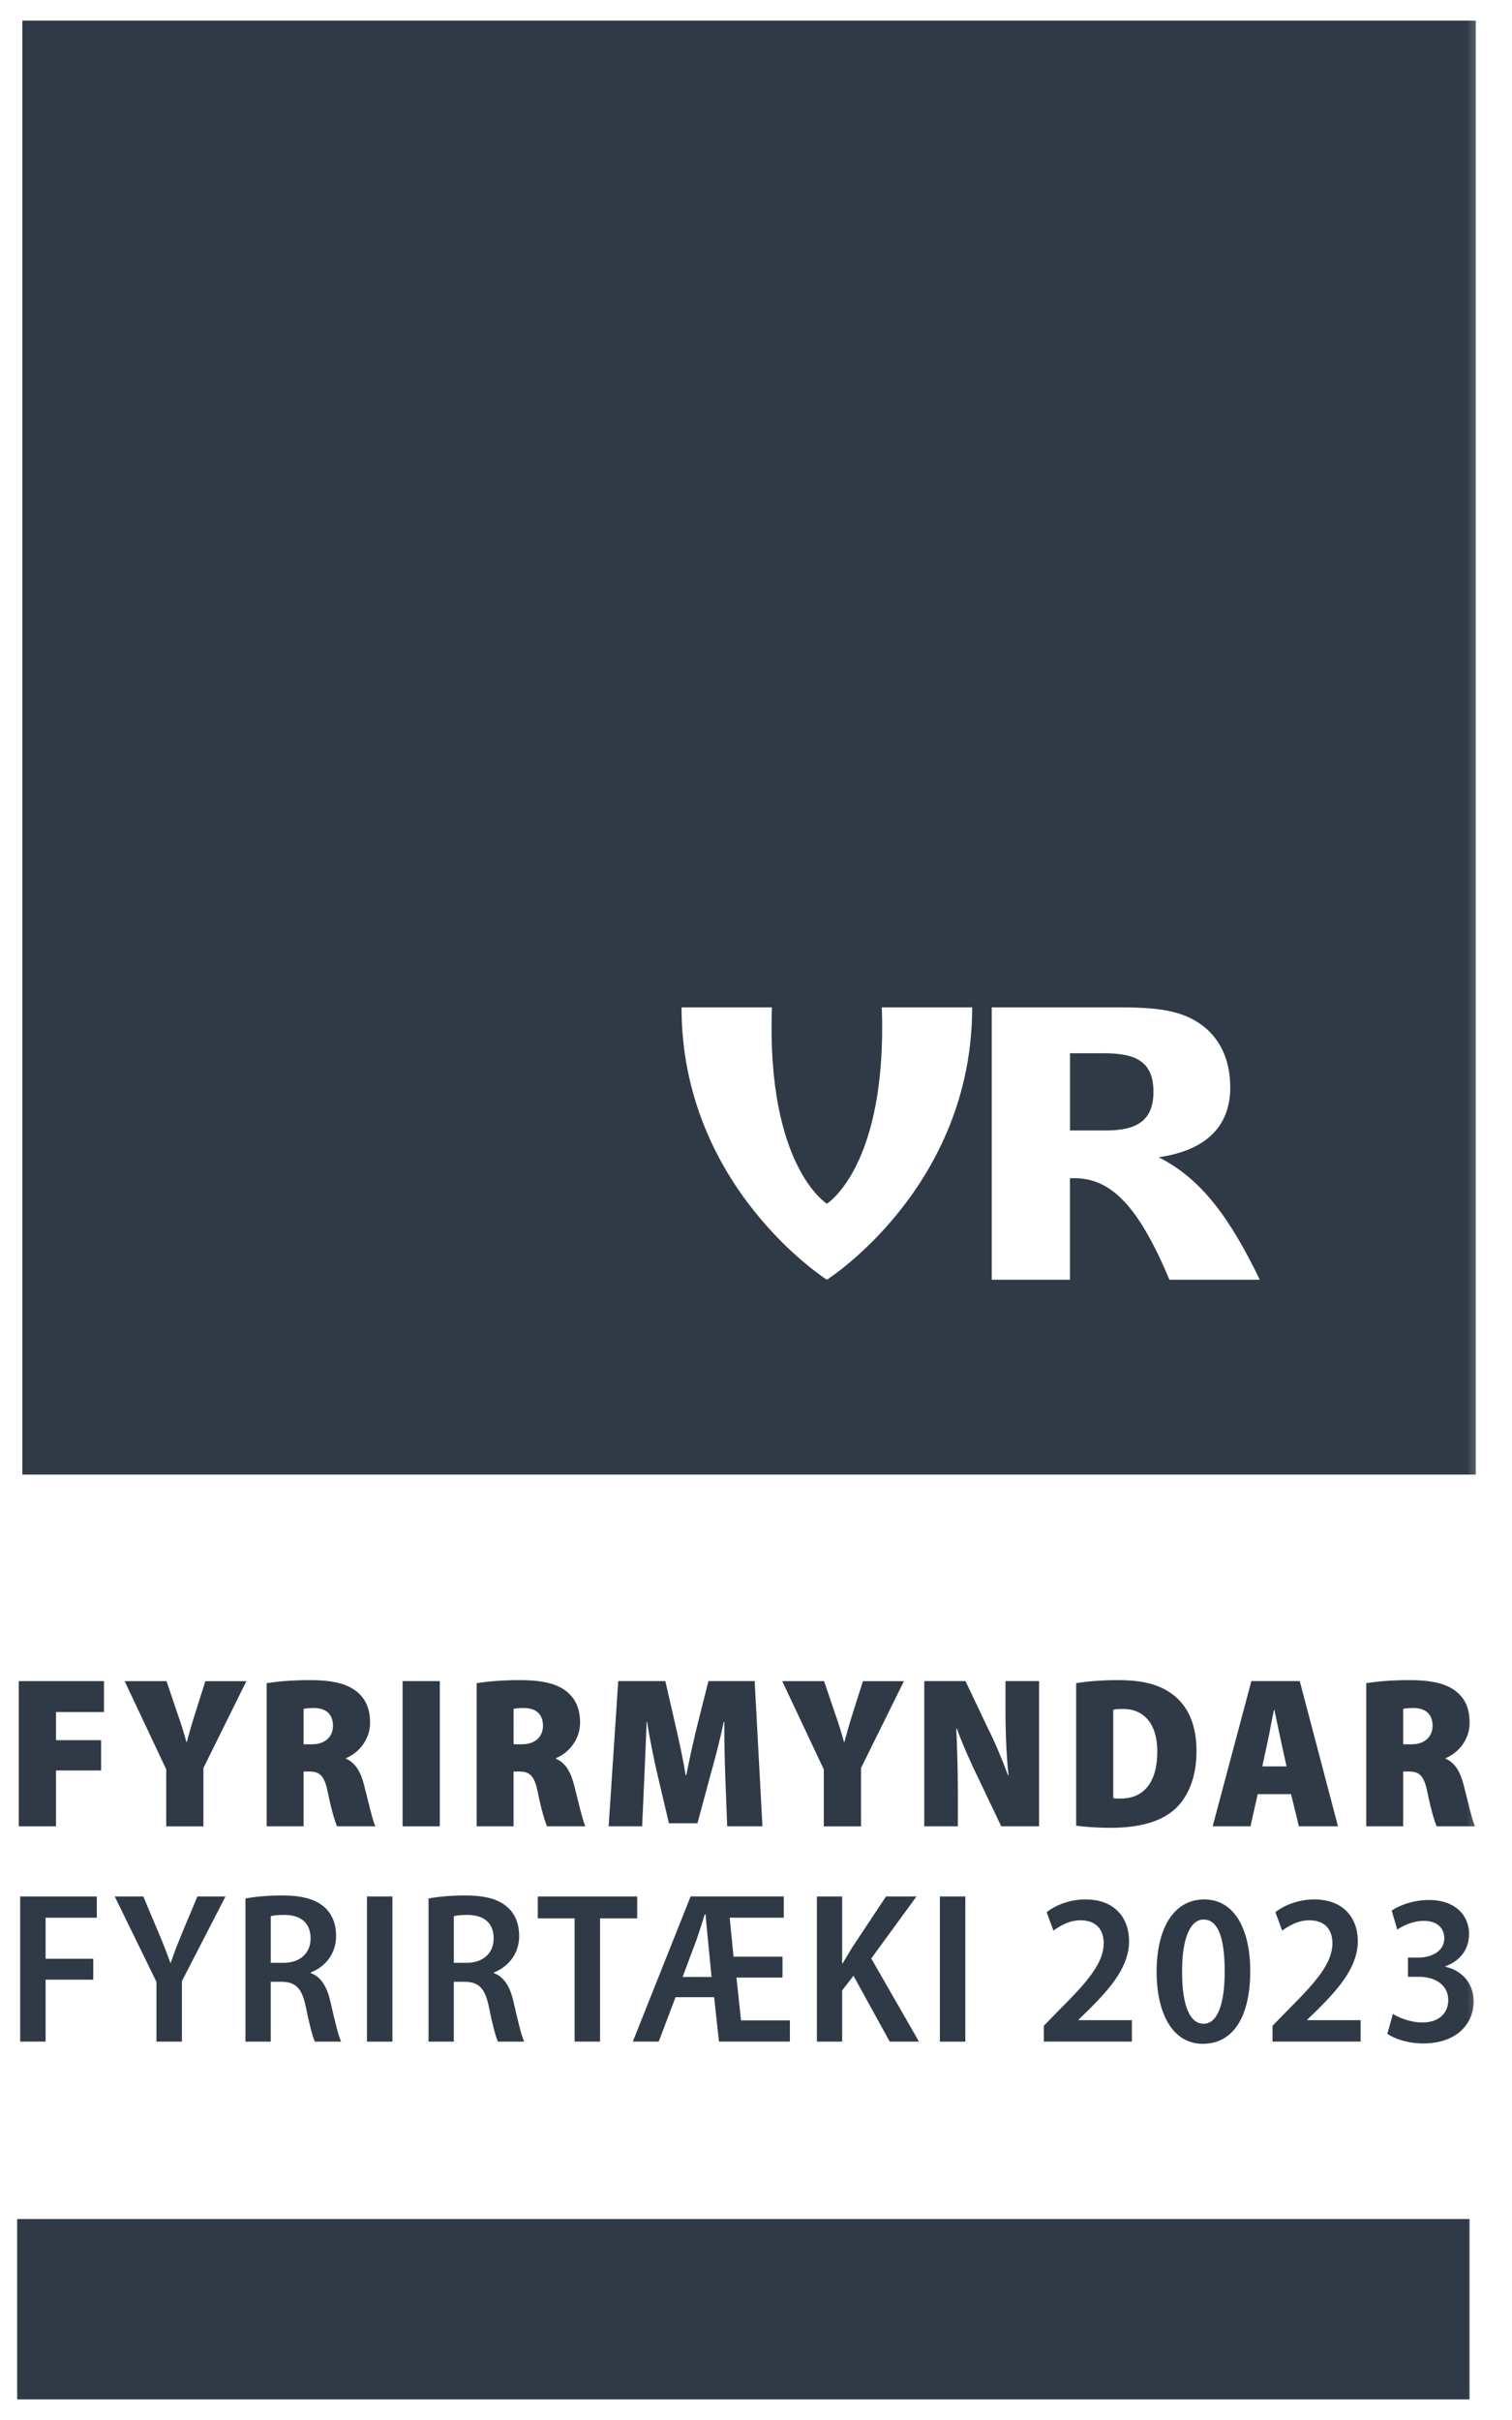
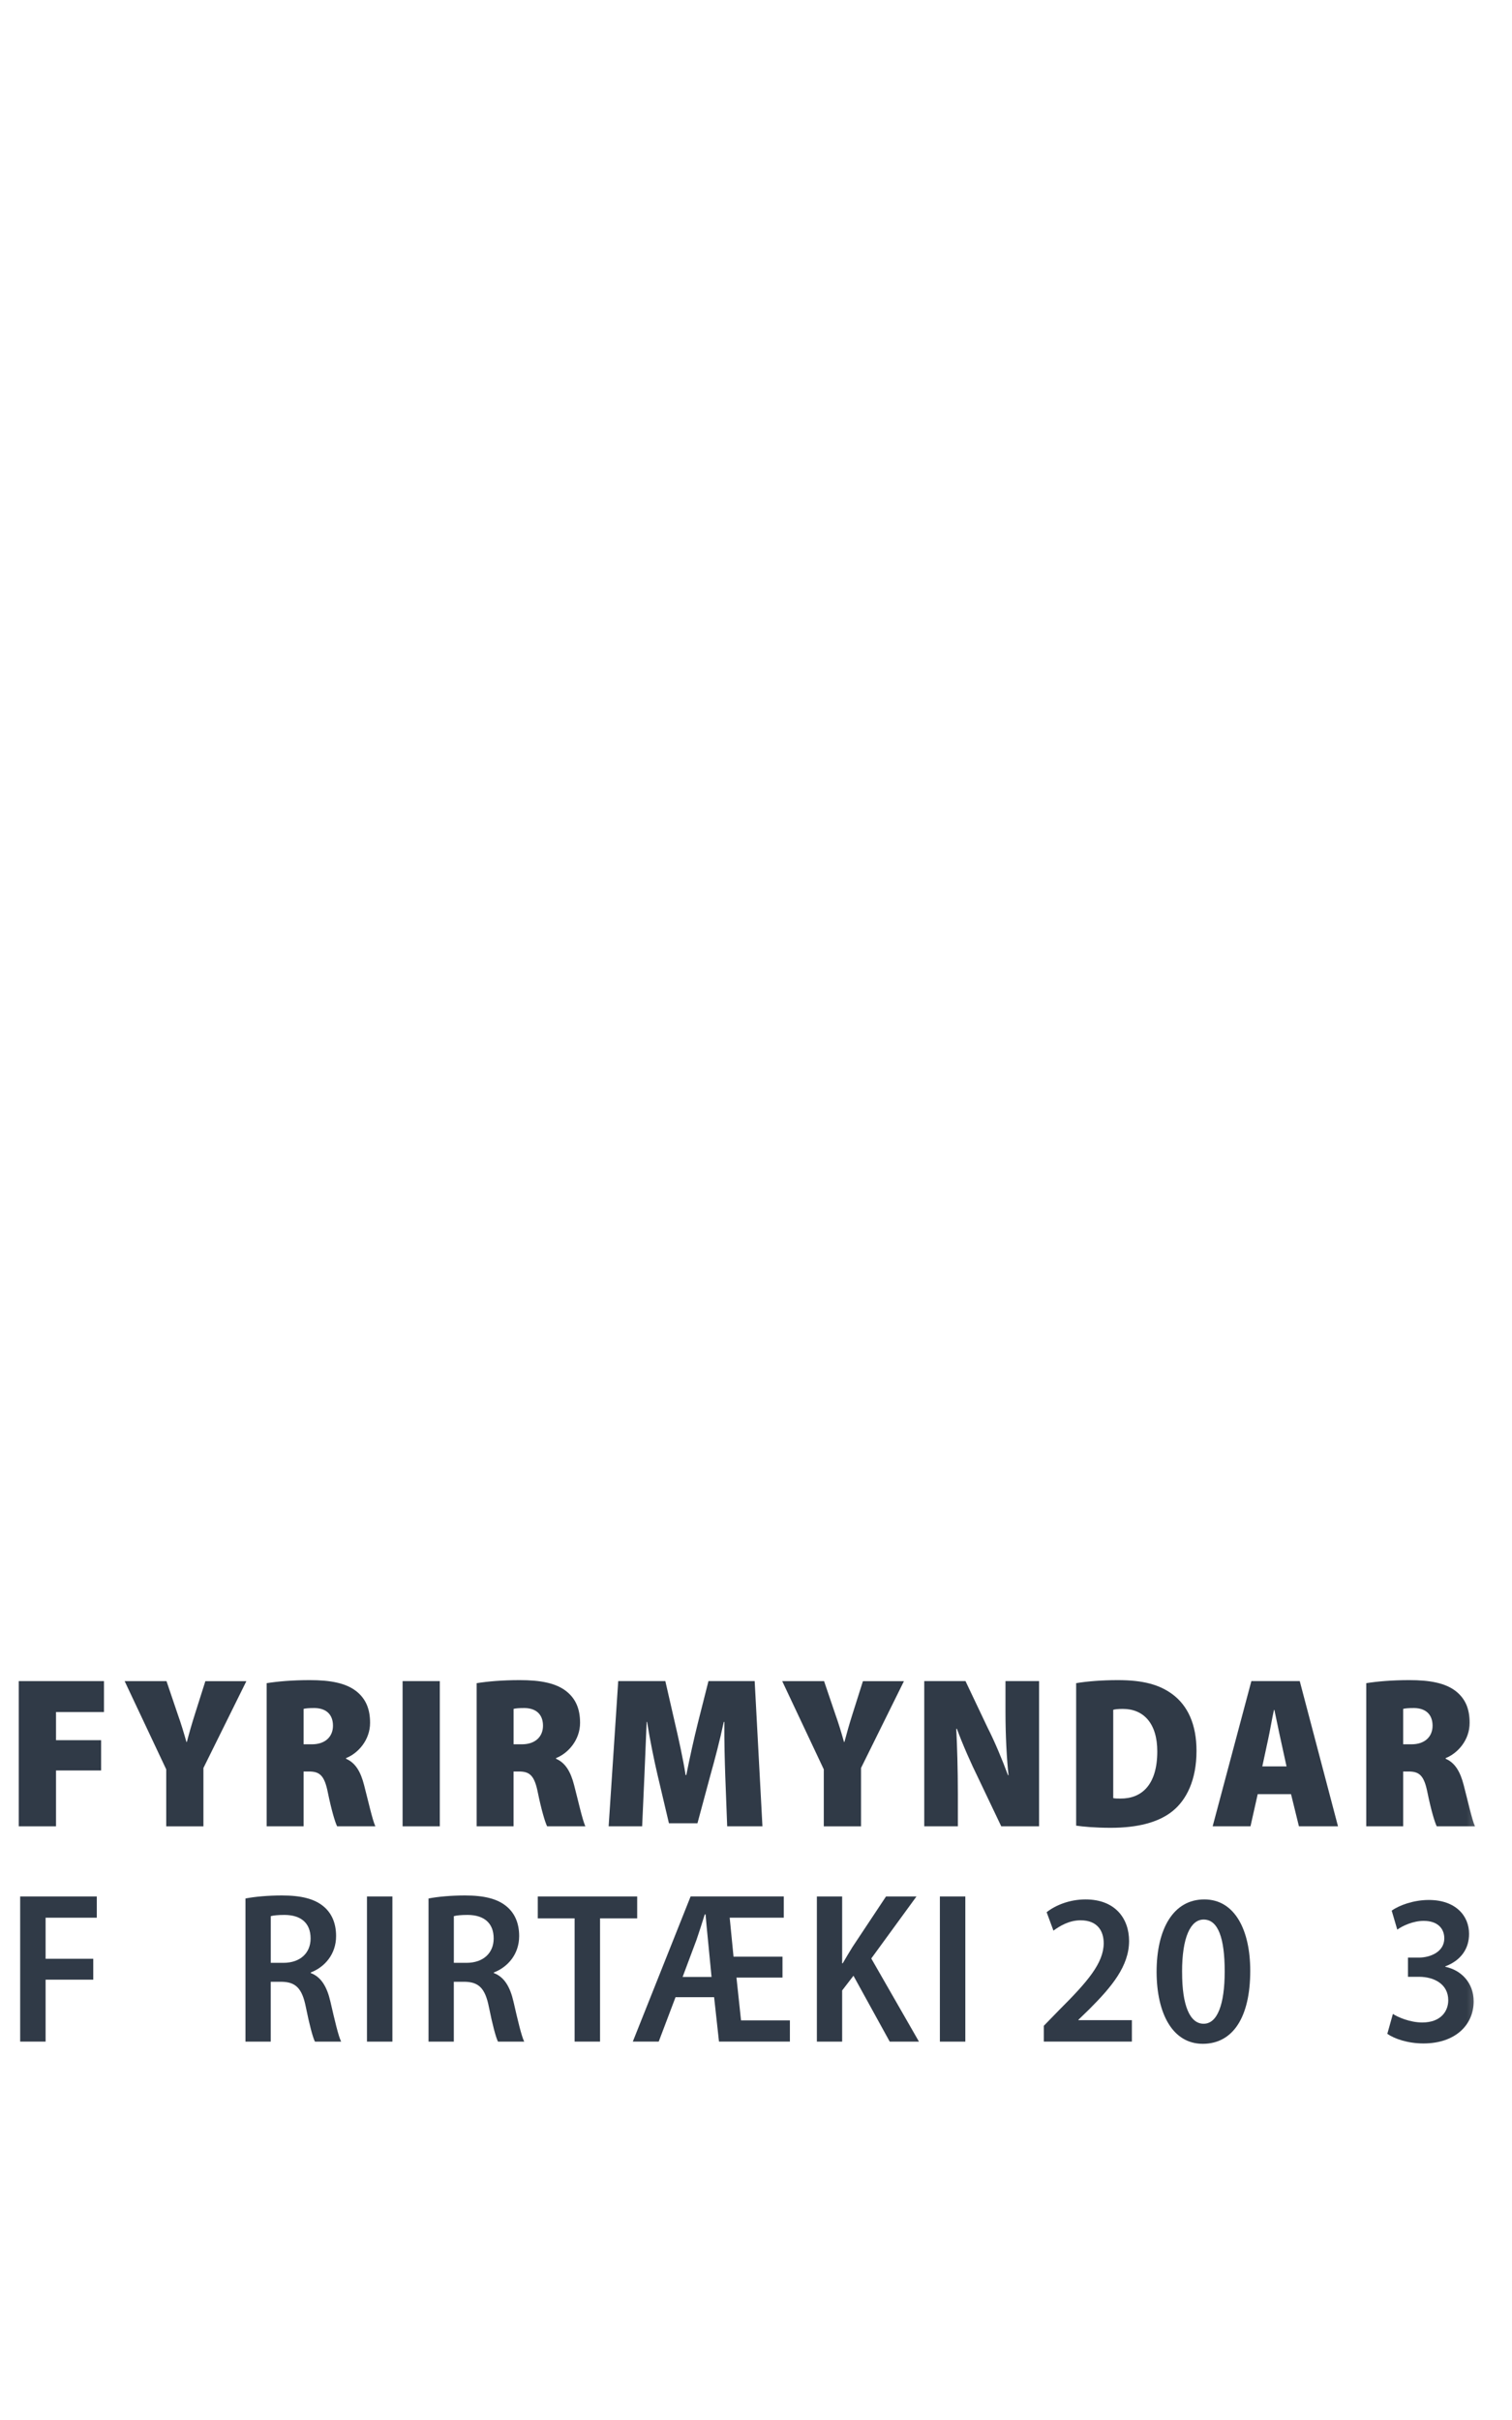
<svg xmlns="http://www.w3.org/2000/svg" width="50" height="80" viewBox="0 0 50 80" fill="none">
  <mask id="mask0_7071_11394" style="mask-type:luminance" maskUnits="userSpaceOnUse" x="0" y="0" width="50" height="80">
    <path d="M49.37 0H0V80H49.37V0Z" fill="white" />
  </mask>
  <g mask="url(#mask0_7071_11394)">
-     <path d="M0.739 48.747H48.803V0.683H0.739V48.747ZM27.344 42.305C27.344 42.305 22.537 39.258 22.537 33.301H25.526C25.34 38.558 27.344 39.793 27.344 39.793C27.344 39.793 29.345 38.558 29.161 33.301H32.149C32.149 39.259 27.344 42.305 27.344 42.305ZM38.672 42.305C37.659 39.9 36.763 38.948 35.523 38.948H35.383V42.305H32.795V33.301H36.936C38.096 33.301 38.955 33.359 39.646 33.818C40.336 34.277 40.683 35.024 40.683 35.947C40.683 37.296 39.806 38.042 38.316 38.256C39.758 38.983 40.689 40.305 41.66 42.305H38.671H38.672Z" fill="#303A47" />
-     <path d="M36.511 34.819H35.385V37.371H36.58C37.613 37.371 38.143 37.026 38.143 36.096C38.143 35.106 37.579 34.819 36.511 34.819" fill="#303A47" />
    <path d="M46.061 66.576C46.225 66.683 46.625 66.859 47.032 66.859C47.649 66.859 47.892 66.484 47.892 66.125C47.892 65.582 47.413 65.349 46.927 65.349H46.56V64.714H46.921C47.289 64.714 47.761 64.53 47.761 64.078C47.761 63.761 47.551 63.5 47.079 63.5C46.731 63.5 46.383 63.662 46.206 63.789L46.022 63.162C46.265 62.986 46.744 62.809 47.249 62.809C48.135 62.809 48.581 63.331 48.581 63.931C48.581 64.411 48.319 64.806 47.794 65.004V65.018C48.312 65.124 48.732 65.54 48.732 66.161C48.732 66.937 48.128 67.552 47.071 67.552C46.553 67.552 46.107 67.396 45.877 67.234L46.061 66.577V66.576Z" fill="#303A47" />
    <path d="M0.621 55.574H3.438V56.596H1.852V57.527H3.344V58.528H1.852V60.374H0.621V55.574Z" fill="#303A47" />
    <path d="M5.497 60.374V58.492L4.122 55.575H5.506L5.876 56.667C5.992 56.992 6.074 57.267 6.165 57.586H6.179C6.259 57.281 6.342 56.991 6.447 56.661L6.791 55.576H8.147L6.727 58.446V60.375H5.497V60.374Z" fill="#303A47" />
    <path d="M8.819 55.642C9.17 55.585 9.672 55.541 10.24 55.541C10.912 55.541 11.433 55.632 11.787 55.912C12.097 56.16 12.238 56.495 12.238 56.953C12.238 57.512 11.853 57.956 11.444 58.119V58.141C11.761 58.279 11.929 58.579 12.04 59.012C12.167 59.496 12.321 60.188 12.413 60.373H11.148C11.079 60.237 10.958 59.825 10.842 59.26C10.729 58.686 10.568 58.562 10.216 58.562H10.039V60.373H8.818V55.642H8.819ZM10.039 57.663H10.316C10.762 57.663 11.011 57.405 11.011 57.049C11.011 56.693 10.805 56.471 10.403 56.464C10.212 56.464 10.097 56.475 10.039 56.492V57.663Z" fill="#303A47" />
    <path d="M14.544 55.574H13.313V60.374H14.544V55.574Z" fill="#303A47" />
    <path d="M15.764 55.642C16.114 55.585 16.617 55.541 17.184 55.541C17.857 55.541 18.378 55.632 18.731 55.912C19.041 56.16 19.182 56.495 19.182 56.953C19.182 57.512 18.797 57.956 18.388 58.119V58.141C18.705 58.279 18.873 58.579 18.985 59.012C19.112 59.496 19.265 60.188 19.358 60.373H18.092C18.024 60.237 17.902 59.825 17.786 59.26C17.673 58.686 17.512 58.562 17.161 58.562H16.983V60.373H15.763V55.642H15.764ZM16.984 57.663H17.26C17.706 57.663 17.956 57.405 17.956 57.049C17.956 56.693 17.749 56.471 17.348 56.464C17.157 56.464 17.041 56.475 16.984 56.492V57.663Z" fill="#303A47" />
    <path d="M23.984 58.718C23.967 58.221 23.949 57.6 23.953 56.923H23.934C23.808 57.522 23.628 58.203 23.499 58.658L23.064 60.274H22.121L21.741 58.663C21.636 58.213 21.496 57.537 21.398 56.923H21.384C21.358 57.548 21.33 58.222 21.309 58.718L21.235 60.374H20.127L20.444 55.574H22.002L22.315 56.94C22.444 57.493 22.58 58.105 22.673 58.68H22.695C22.807 58.111 22.951 57.464 23.084 56.933L23.428 55.574H24.956L25.213 60.374H24.047L23.984 58.718Z" fill="#303A47" />
    <path d="M27.242 60.374V58.492L25.867 55.575H27.251L27.622 56.667C27.738 56.992 27.82 57.267 27.91 57.586H27.924C28.005 57.281 28.087 56.991 28.192 56.661L28.536 55.576H29.892L28.473 58.446V60.375H27.242V60.374Z" fill="#303A47" />
    <path d="M30.564 60.374V55.574H31.928L32.663 57.122C32.882 57.548 33.147 58.179 33.332 58.684H33.35C33.291 58.123 33.25 57.374 33.25 56.601V55.574H34.361V60.374H33.11L32.347 58.773C32.115 58.305 31.831 57.664 31.644 57.151H31.623C31.651 57.729 31.675 58.474 31.675 59.301V60.374H30.564Z" fill="#303A47" />
    <path d="M35.586 55.642C35.944 55.581 36.445 55.541 36.966 55.541C37.805 55.541 38.343 55.691 38.776 56.012C39.273 56.385 39.567 56.996 39.567 57.882C39.567 58.841 39.236 59.504 38.769 59.877C38.3 60.251 37.606 60.423 36.733 60.423C36.204 60.423 35.816 60.385 35.587 60.352V55.642H35.586ZM36.813 59.442C36.871 59.456 36.973 59.456 37.049 59.456C37.747 59.464 38.27 59.011 38.27 57.897C38.27 56.972 37.817 56.493 37.134 56.493C36.976 56.493 36.874 56.504 36.813 56.522V59.442Z" fill="#303A47" />
    <path d="M41.591 59.311L41.352 60.374H40.101L41.381 55.574H42.981L44.246 60.374H42.954L42.693 59.311H41.591ZM42.544 58.393L42.352 57.515C42.29 57.244 42.207 56.814 42.142 56.526H42.128C42.063 56.814 41.992 57.251 41.931 57.519L41.743 58.393H42.544Z" fill="#303A47" />
    <path d="M45.181 55.642C45.532 55.585 46.034 55.541 46.602 55.541C47.274 55.541 47.795 55.632 48.149 55.912C48.459 56.16 48.6 56.495 48.6 56.953C48.6 57.512 48.216 57.956 47.807 58.119V58.141C48.124 58.279 48.291 58.579 48.403 59.012C48.53 59.496 48.684 60.188 48.776 60.373H47.511C47.442 60.237 47.321 59.825 47.205 59.26C47.092 58.686 46.931 58.562 46.579 58.562H46.401V60.373H45.181V55.642ZM46.401 57.663H46.678C47.124 57.663 47.373 57.405 47.373 57.049C47.373 56.693 47.167 56.471 46.765 56.464C46.574 56.464 46.459 56.475 46.401 56.492V57.663Z" fill="#303A47" />
    <path d="M0.667 62.693H3.201V63.395H1.508V64.753H3.084V65.444H1.508V67.491H0.667V62.693Z" fill="#303A47" />
-     <path d="M5.174 67.491V65.517L3.794 62.693H4.739L5.25 63.906C5.396 64.249 5.514 64.55 5.633 64.886H5.647C5.753 64.565 5.879 64.25 6.023 63.898L6.528 62.693H7.457L6.016 65.491V67.492H5.175L5.174 67.491Z" fill="#303A47" />
    <path d="M8.117 62.76C8.43 62.699 8.871 62.66 9.323 62.66C9.952 62.66 10.405 62.767 10.716 63.036C10.981 63.265 11.114 63.594 11.114 64.002C11.114 64.603 10.739 65.027 10.276 65.206V65.225C10.621 65.354 10.815 65.68 10.928 66.177C11.065 66.774 11.191 67.313 11.281 67.492H10.415C10.343 67.353 10.233 66.935 10.114 66.35C9.99 65.725 9.777 65.522 9.314 65.513H8.953V67.492H8.117V62.76ZM8.953 64.887H9.375C9.929 64.887 10.271 64.561 10.271 64.082C10.271 63.573 9.956 63.307 9.411 63.303C9.188 63.303 9.035 63.321 8.954 63.344V64.888L8.953 64.887Z" fill="#303A47" />
    <path d="M12.976 62.693H12.135V67.492H12.976V62.693Z" fill="#303A47" />
    <path d="M14.171 62.76C14.484 62.699 14.925 62.66 15.376 62.66C16.006 62.66 16.458 62.767 16.769 63.036C17.034 63.265 17.168 63.594 17.168 64.002C17.168 64.603 16.792 65.027 16.33 65.206V65.225C16.675 65.354 16.869 65.68 16.982 66.177C17.119 66.774 17.245 67.313 17.335 67.492H16.468C16.397 67.353 16.286 66.935 16.168 66.35C16.044 65.725 15.831 65.522 15.368 65.513H15.007V67.492H14.171V62.76ZM15.007 64.887H15.429C15.983 64.887 16.325 64.561 16.325 64.082C16.325 63.573 16.01 63.307 15.465 63.303C15.241 63.303 15.088 63.321 15.008 63.344V64.888L15.007 64.887Z" fill="#303A47" />
    <path d="M19.002 63.417H17.784V62.693H21.071V63.417H19.843V67.491H19.002V63.417Z" fill="#303A47" />
    <path d="M20.926 67.491L22.838 62.692H25.918V63.395H24.13L24.257 64.684H25.876V65.375H24.354L24.505 66.789H26.121V67.491H23.776L23.615 66.023H22.339L21.783 67.491H20.927H20.926ZM23.53 65.353L23.406 64.078C23.382 63.837 23.353 63.544 23.332 63.287H23.305C23.222 63.558 23.117 63.877 23.035 64.12L22.573 65.354H23.53V65.353Z" fill="#303A47" />
    <path d="M27.014 62.693H27.849V64.903H27.868C27.976 64.714 28.087 64.533 28.193 64.36L29.299 62.694H30.306L28.812 64.743L30.389 67.492H29.422L28.223 65.314L27.849 65.8V67.492H27.013V62.693H27.014Z" fill="#303A47" />
    <path d="M31.922 62.693H31.081V67.492H31.922V62.693Z" fill="#303A47" />
    <path d="M34.518 67.491V66.968L35.03 66.442C35.967 65.508 36.494 64.896 36.498 64.242C36.498 63.818 36.278 63.481 35.733 63.481C35.353 63.481 35.042 63.671 34.836 63.823L34.611 63.213C34.901 62.986 35.363 62.791 35.898 62.791C36.886 62.791 37.337 63.431 37.337 64.164C37.337 64.995 36.761 65.68 36.03 66.412L35.662 66.769V66.783H37.43V67.491H34.518Z" fill="#303A47" />
    <path d="M41.344 65.15C41.344 66.697 40.764 67.564 39.774 67.564C38.783 67.564 38.253 66.577 38.247 65.192C38.247 63.753 38.808 62.791 39.825 62.791C40.842 62.791 41.344 63.817 41.344 65.15M39.091 65.186C39.087 66.306 39.351 66.901 39.803 66.901C40.254 66.901 40.499 66.27 40.499 65.169C40.499 64.069 40.282 63.456 39.802 63.456C39.369 63.456 39.088 64.048 39.09 65.185" fill="#303A47" />
-     <path d="M42.081 67.491V66.968L42.594 66.442C43.531 65.508 44.058 64.896 44.062 64.242C44.062 63.818 43.842 63.481 43.297 63.481C42.917 63.481 42.606 63.671 42.4 63.823L42.175 63.213C42.465 62.986 42.928 62.791 43.461 62.791C44.45 62.791 44.901 63.431 44.901 64.164C44.901 64.995 44.325 65.68 43.594 66.412L43.226 66.769V66.783H44.994V67.491H42.081Z" fill="#303A47" />
-     <path d="M48.597 73.356H0.567V79.317H48.597V73.356Z" fill="#303A47" />
+     <path d="M48.597 73.356H0.567V79.317V73.356Z" fill="#303A47" />
  </g>
</svg>